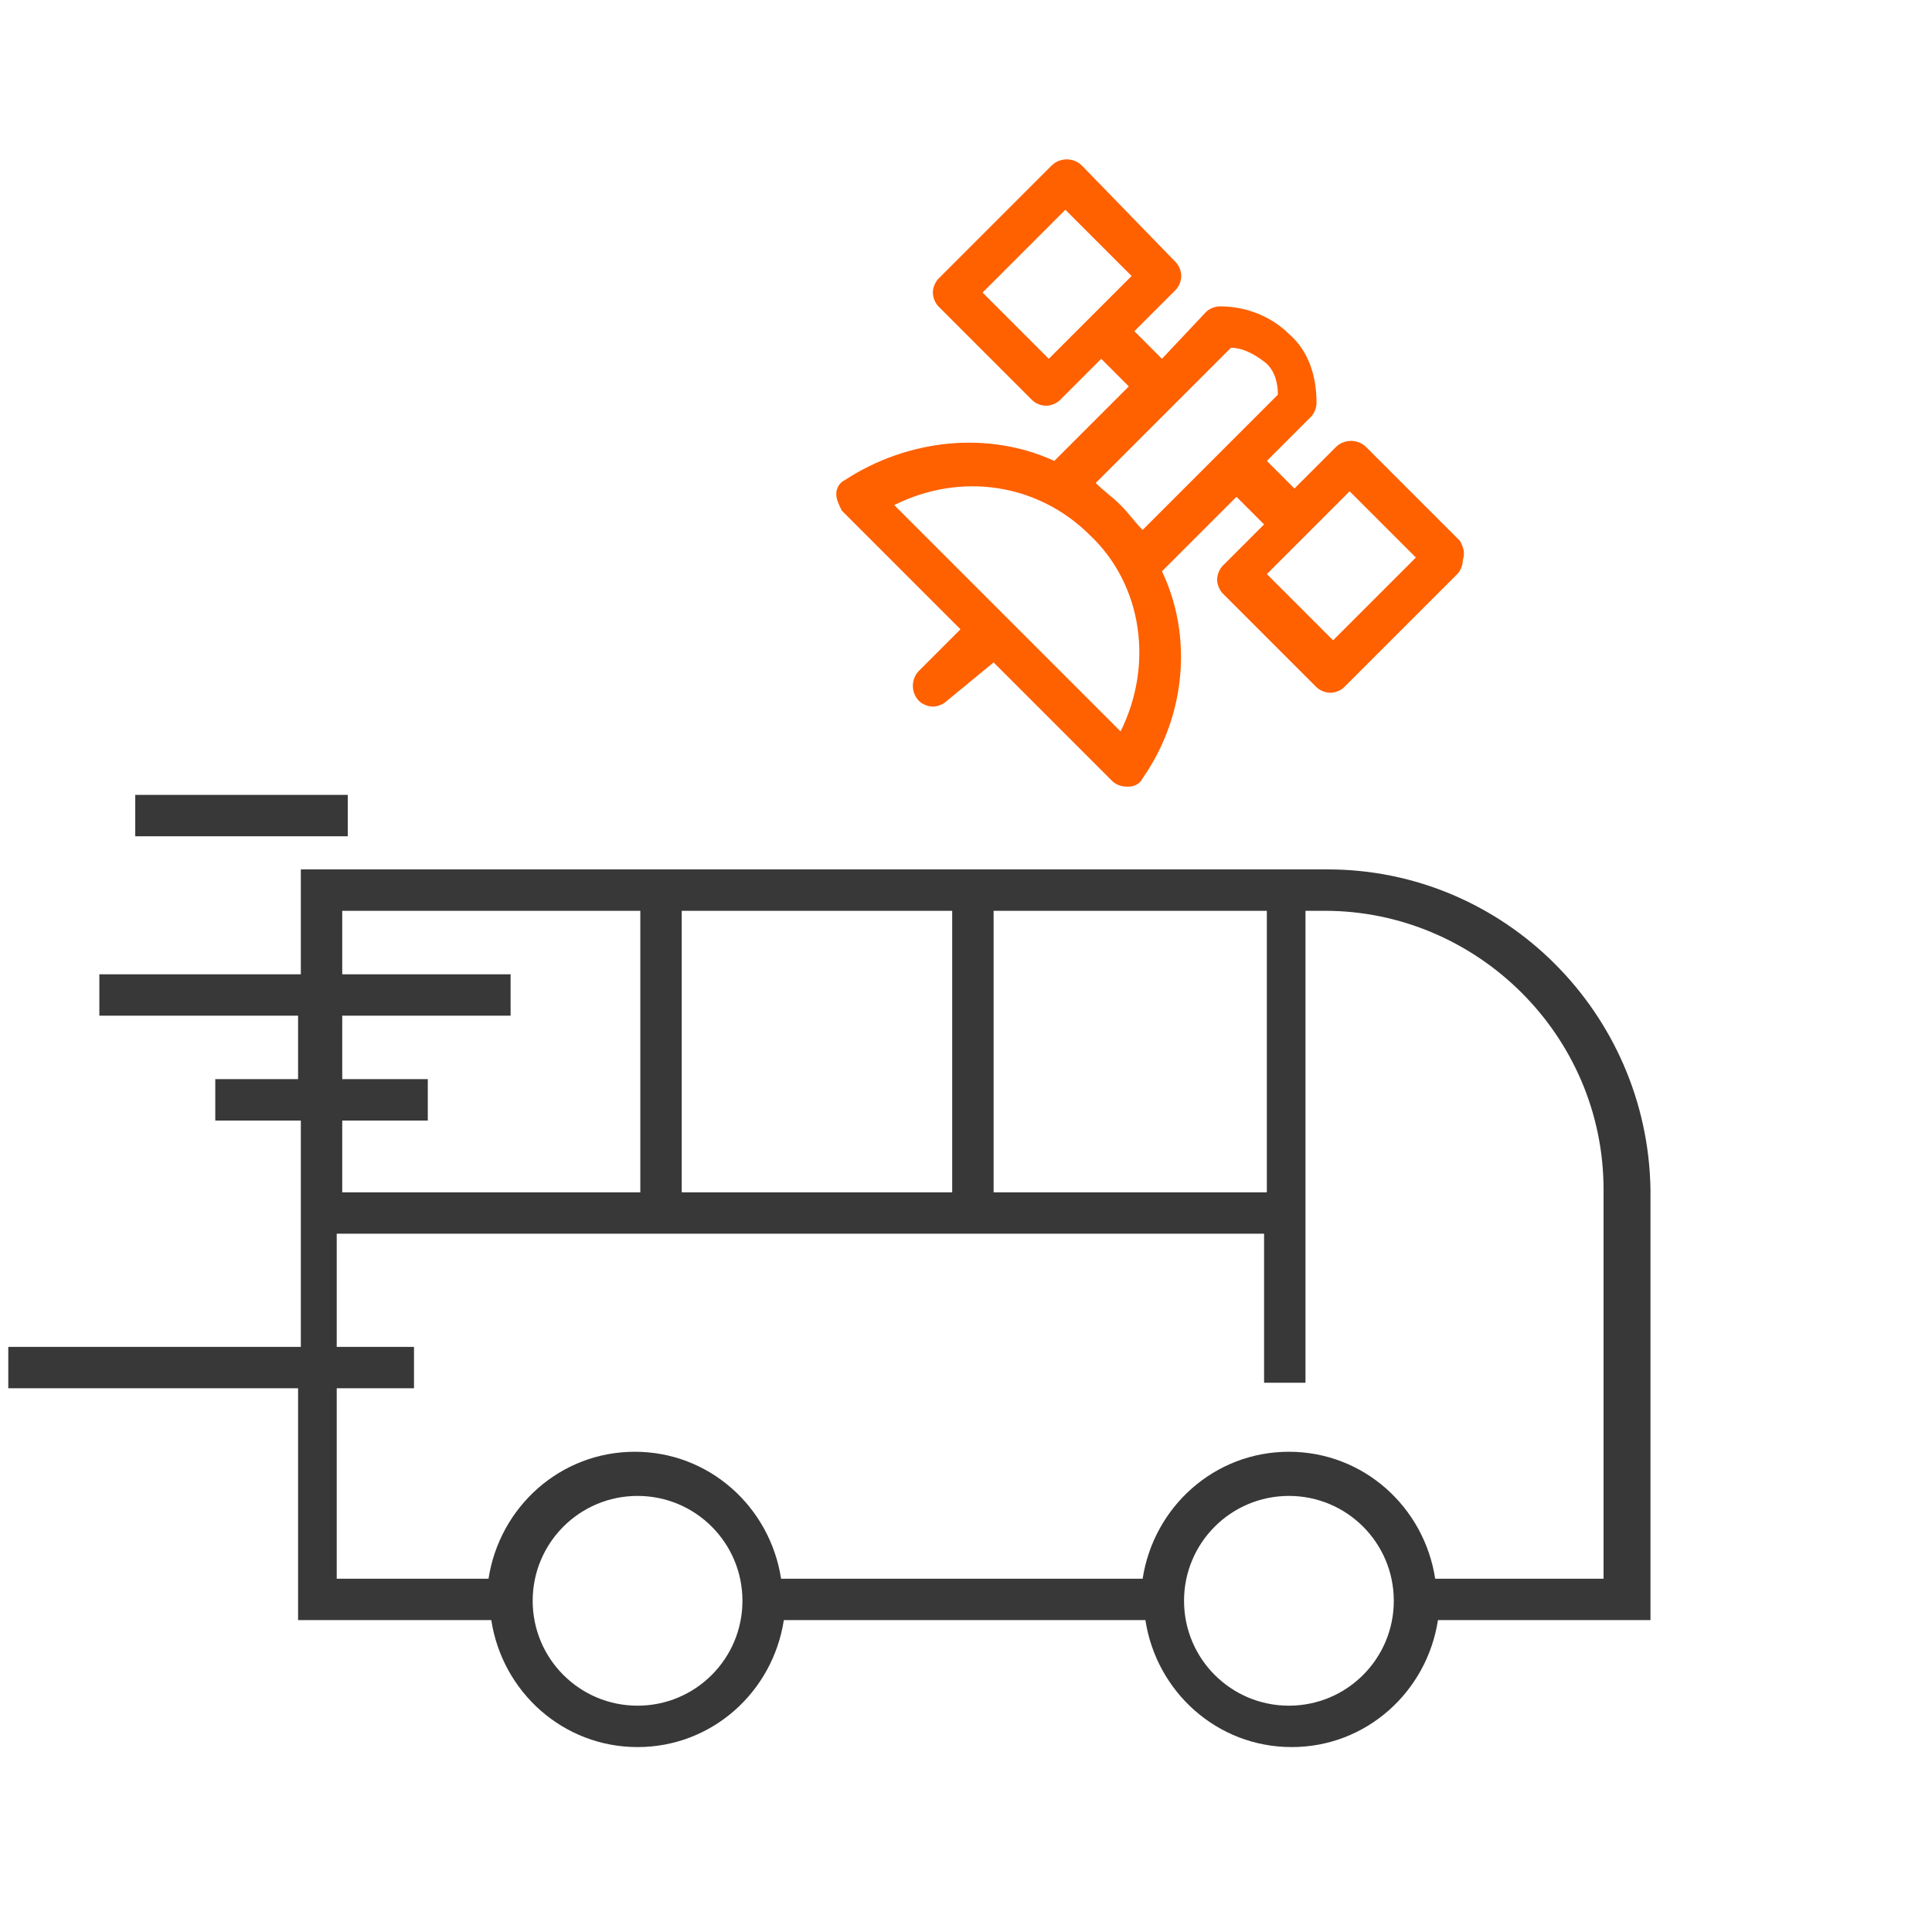
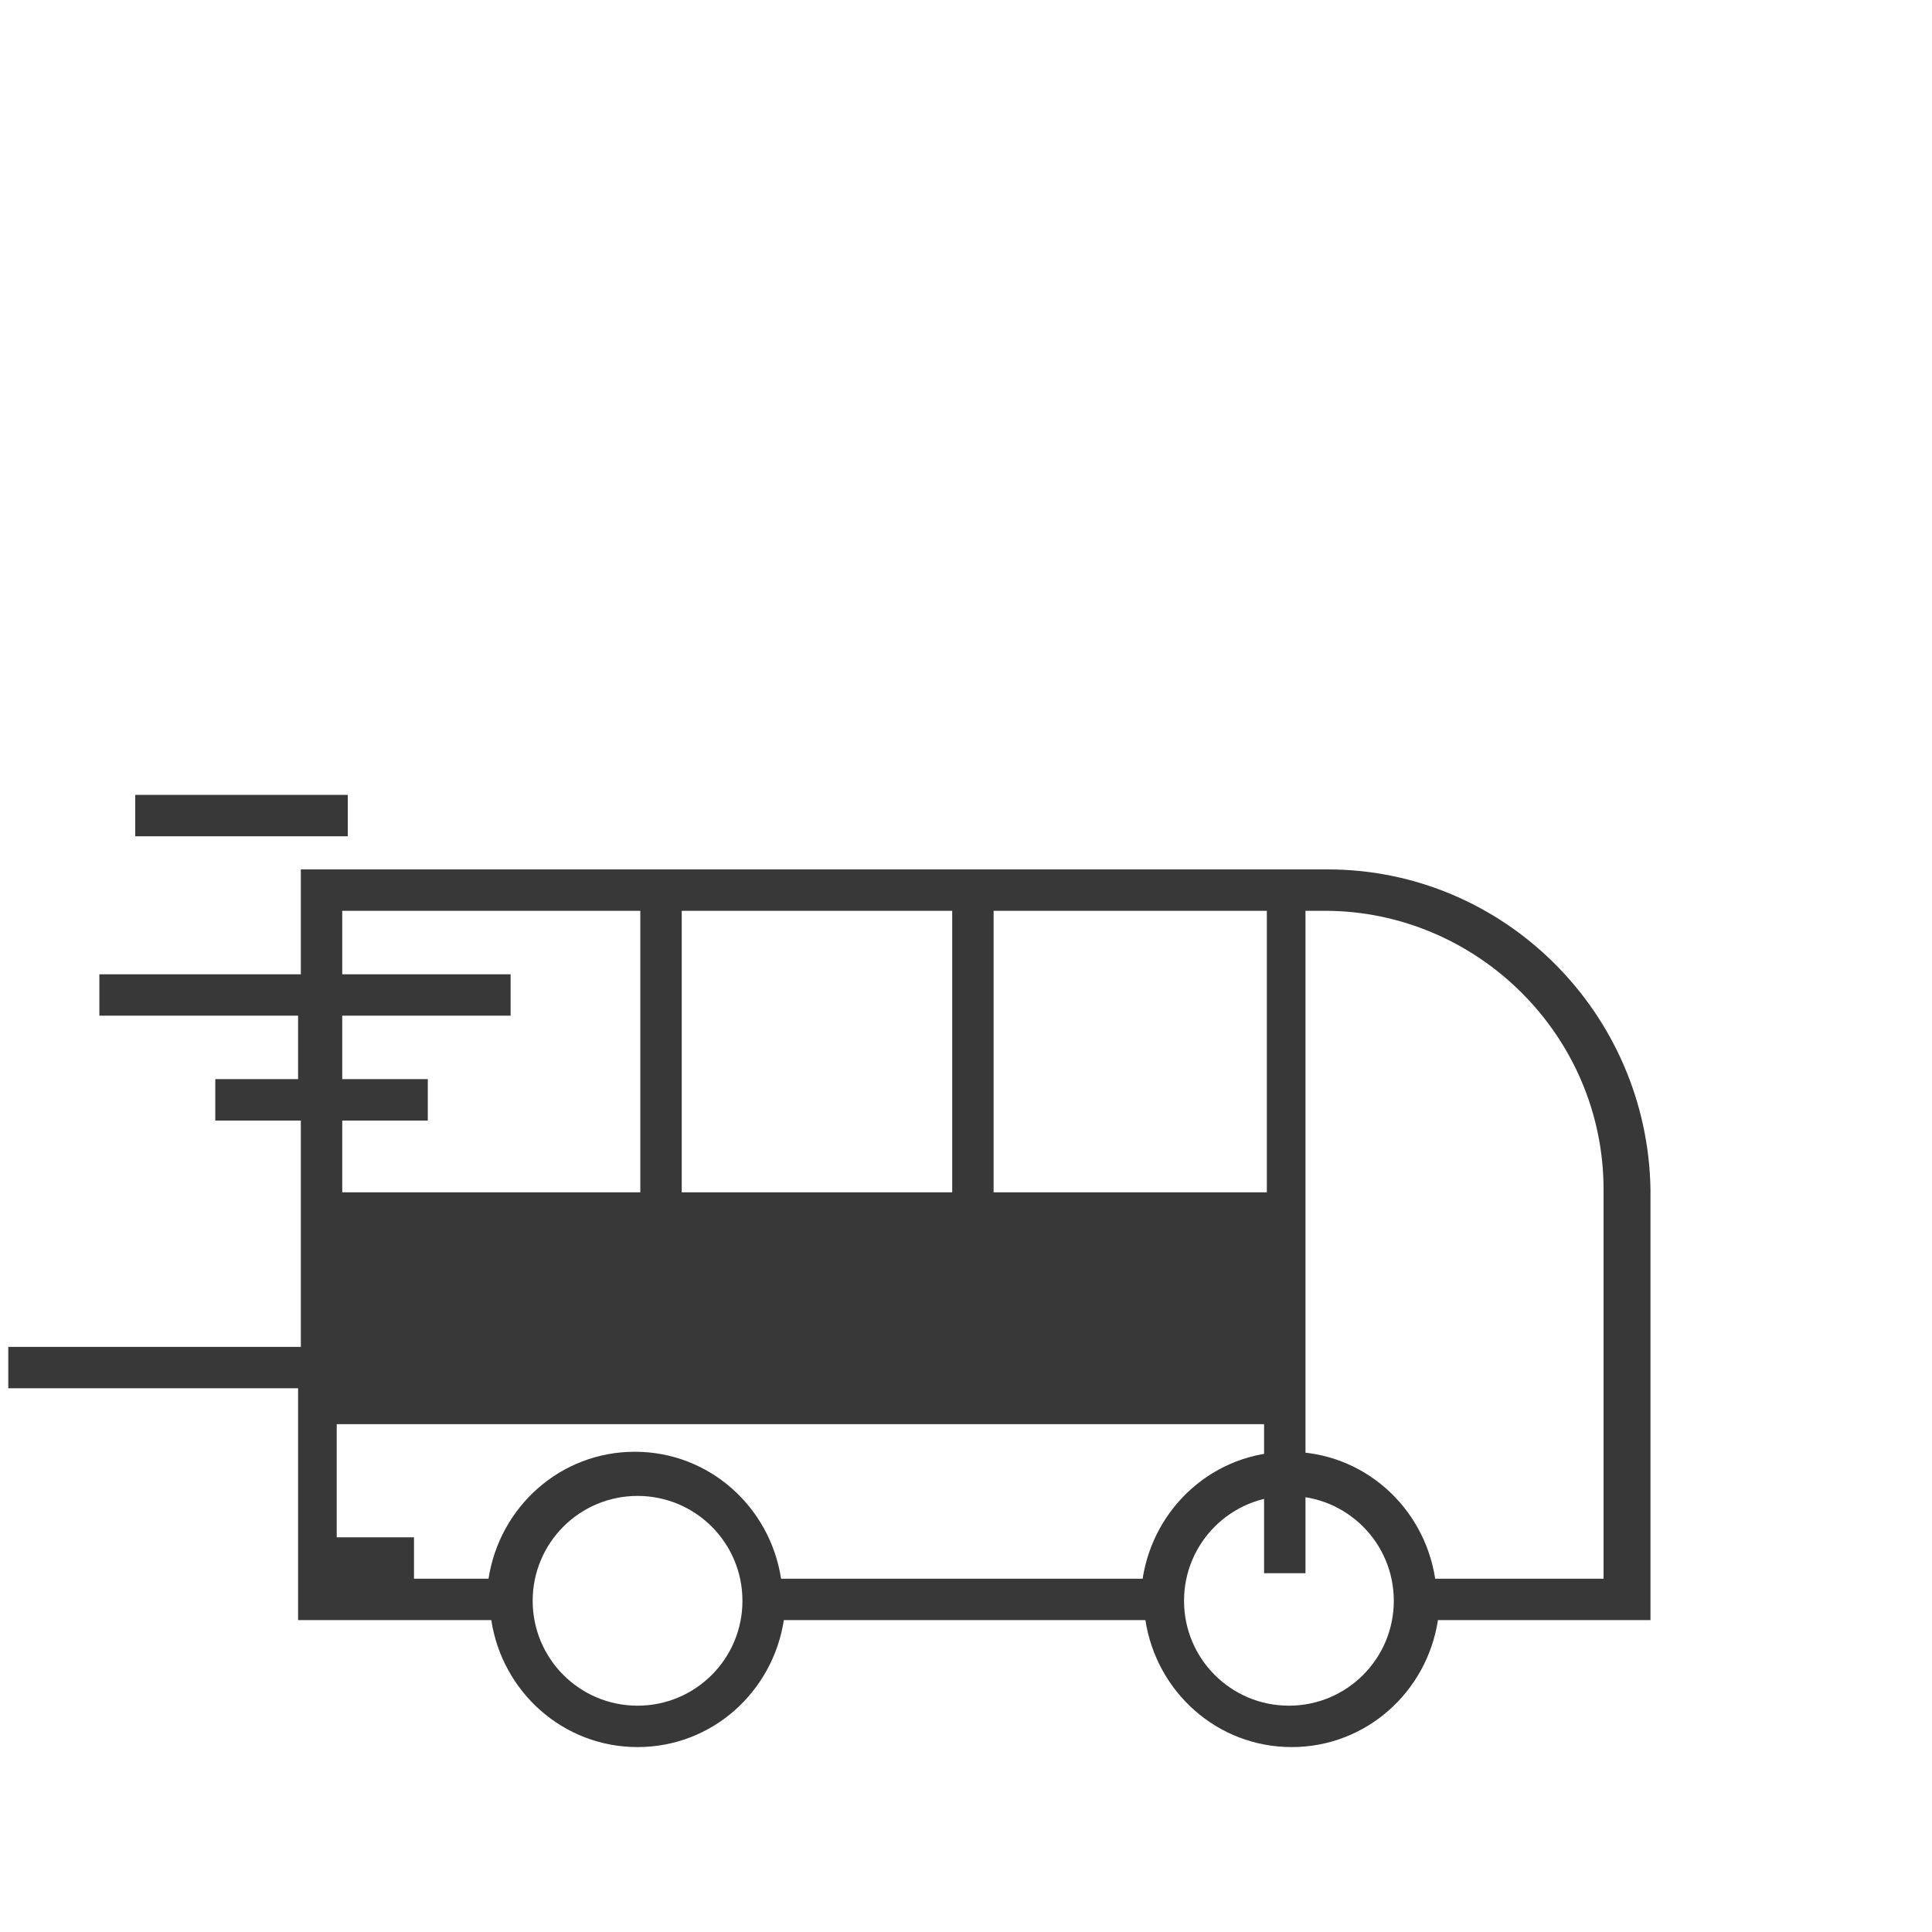
<svg xmlns="http://www.w3.org/2000/svg" version="1.1" id="Layer_1" x="0px" y="0px" viewBox="0 0 70 70" style="enable-background:new 0 0 70 70;" xml:space="preserve">
  <style type="text/css">
	.st0{fill:#383839;}
	.st1{fill:#FF6000;}
</style>
  <g>
    <g>
      <rect x="4.9" y="28.8" class="st0" width="7.7" height="1.5" />
-       <path class="st0" d="M48.1,31.5H10.9v3.8H3.6v1.5h7.2v2.3H7.8v1.5h3.1v8.2H0.3v1.5h10.5v8.4h7c0.4,2.6,2.6,4.6,5.3,4.6    c2.7,0,4.9-2,5.3-4.6h13.1c0.4,2.6,2.6,4.6,5.3,4.6s4.9-2,5.3-4.6h7.7V43.1C59.7,36.7,54.5,31.5,48.1,31.5z M36,33h9.9v10.2H36V33    z M24.7,33h9.8v10.2h-9.8V33z M12.4,40.6h3.1v-1.5h-3.1v-2.3h6.1v-1.5h-6.1V33h10.8v10.2H12.4V40.6z M23.1,61.8    c-2.1,0-3.8-1.7-3.8-3.8c0-2.1,1.7-3.8,3.8-3.8c2.1,0,3.8,1.7,3.8,3.8C26.9,60.1,25.2,61.8,23.1,61.8z M46.7,61.8    c-2.1,0-3.8-1.7-3.8-3.8c0-2.1,1.7-3.8,3.8-3.8s3.8,1.7,3.8,3.8C50.5,60.1,48.8,61.8,46.7,61.8z M58.2,57.2h-6.2    c-0.4-2.6-2.6-4.6-5.3-4.6s-4.9,2-5.3,4.6H28.3c-0.4-2.6-2.6-4.6-5.3-4.6c-2.7,0-4.9,2-5.3,4.6h-5.5v-6.9h2.8v-1.5h-2.8v-4.1h33.6    v5.4h1.5V44v-0.8V33h0.7c5.5,0,10.1,4.5,10.1,10.1V57.2z" />
+       <path class="st0" d="M48.1,31.5H10.9v3.8H3.6v1.5h7.2v2.3H7.8v1.5h3.1v8.2H0.3v1.5h10.5v8.4h7c0.4,2.6,2.6,4.6,5.3,4.6    c2.7,0,4.9-2,5.3-4.6h13.1c0.4,2.6,2.6,4.6,5.3,4.6s4.9-2,5.3-4.6h7.7V43.1C59.7,36.7,54.5,31.5,48.1,31.5z M36,33h9.9v10.2H36V33    z M24.7,33h9.8v10.2h-9.8V33z M12.4,40.6h3.1v-1.5h-3.1v-2.3h6.1v-1.5h-6.1V33h10.8v10.2H12.4V40.6z M23.1,61.8    c-2.1,0-3.8-1.7-3.8-3.8c0-2.1,1.7-3.8,3.8-3.8c2.1,0,3.8,1.7,3.8,3.8C26.9,60.1,25.2,61.8,23.1,61.8z M46.7,61.8    c-2.1,0-3.8-1.7-3.8-3.8c0-2.1,1.7-3.8,3.8-3.8s3.8,1.7,3.8,3.8C50.5,60.1,48.8,61.8,46.7,61.8z M58.2,57.2h-6.2    c-0.4-2.6-2.6-4.6-5.3-4.6s-4.9,2-5.3,4.6H28.3c-0.4-2.6-2.6-4.6-5.3-4.6c-2.7,0-4.9,2-5.3,4.6h-5.5h2.8v-1.5h-2.8v-4.1h33.6    v5.4h1.5V44v-0.8V33h0.7c5.5,0,10.1,4.5,10.1,10.1V57.2z" />
    </g>
-     <path class="st1" d="M52.9,19.6l-3.4-3.4c-0.3-0.3-0.8-0.3-1.1,0l-1.5,1.5l-1-1l1.6-1.6c0.1-0.1,0.2-0.3,0.2-0.5c0-1-0.3-1.9-1-2.5   c-0.6-0.6-1.5-1-2.5-1c-0.2,0-0.4,0.1-0.5,0.2L42.1,13l-1-1l1.5-1.5c0.1-0.1,0.2-0.3,0.2-0.5c0-0.2-0.1-0.4-0.2-0.5L39.2,6   c-0.3-0.3-0.8-0.3-1.1,0l-4.1,4.1c-0.1,0.1-0.2,0.3-0.2,0.5c0,0.2,0.1,0.4,0.2,0.5l3.4,3.4c0.1,0.1,0.3,0.2,0.5,0.2   s0.4-0.1,0.5-0.2l1.5-1.5l1,1l-2.7,2.7c-2.4-1.1-5.3-0.8-7.6,0.7c-0.2,0.1-0.3,0.3-0.3,0.5c0,0.2,0.1,0.4,0.2,0.6l4.3,4.3l-1.5,1.5   c-0.3,0.3-0.3,0.8,0,1.1c0.1,0.1,0.3,0.2,0.5,0.2s0.4-0.1,0.5-0.2L36,24l4.3,4.3c0.1,0.1,0.3,0.2,0.5,0.2c0,0,0,0,0.1,0   c0.2,0,0.4-0.1,0.5-0.3c1.6-2.3,1.8-5.2,0.7-7.5l2.7-2.7l1,1l-1.5,1.5c-0.1,0.1-0.2,0.3-0.2,0.5c0,0.2,0.1,0.4,0.2,0.5l3.4,3.4   c0.1,0.1,0.3,0.2,0.5,0.2s0.4-0.1,0.5-0.2l4.1-4.1c0.1-0.1,0.2-0.3,0.2-0.5C53.1,20,53,19.8,52.9,19.6z M38,13l-2.4-2.4l3-3   l2.4,2.4L38,13z M40.6,26.5l-8.2-8.2c2.4-1.2,5.2-0.8,7.1,1.1C41.4,21.2,41.8,24.1,40.6,26.5z M40.6,18.3c-0.3-0.3-0.6-0.5-0.9-0.8   l4.9-4.9c0.4,0,0.8,0.2,1.2,0.5s0.5,0.8,0.5,1.2l-4.9,4.9C41.1,18.9,40.9,18.6,40.6,18.3z M48.3,23.2l-2.4-2.4l3-3l2.4,2.4   L48.3,23.2z" />
  </g>
</svg>